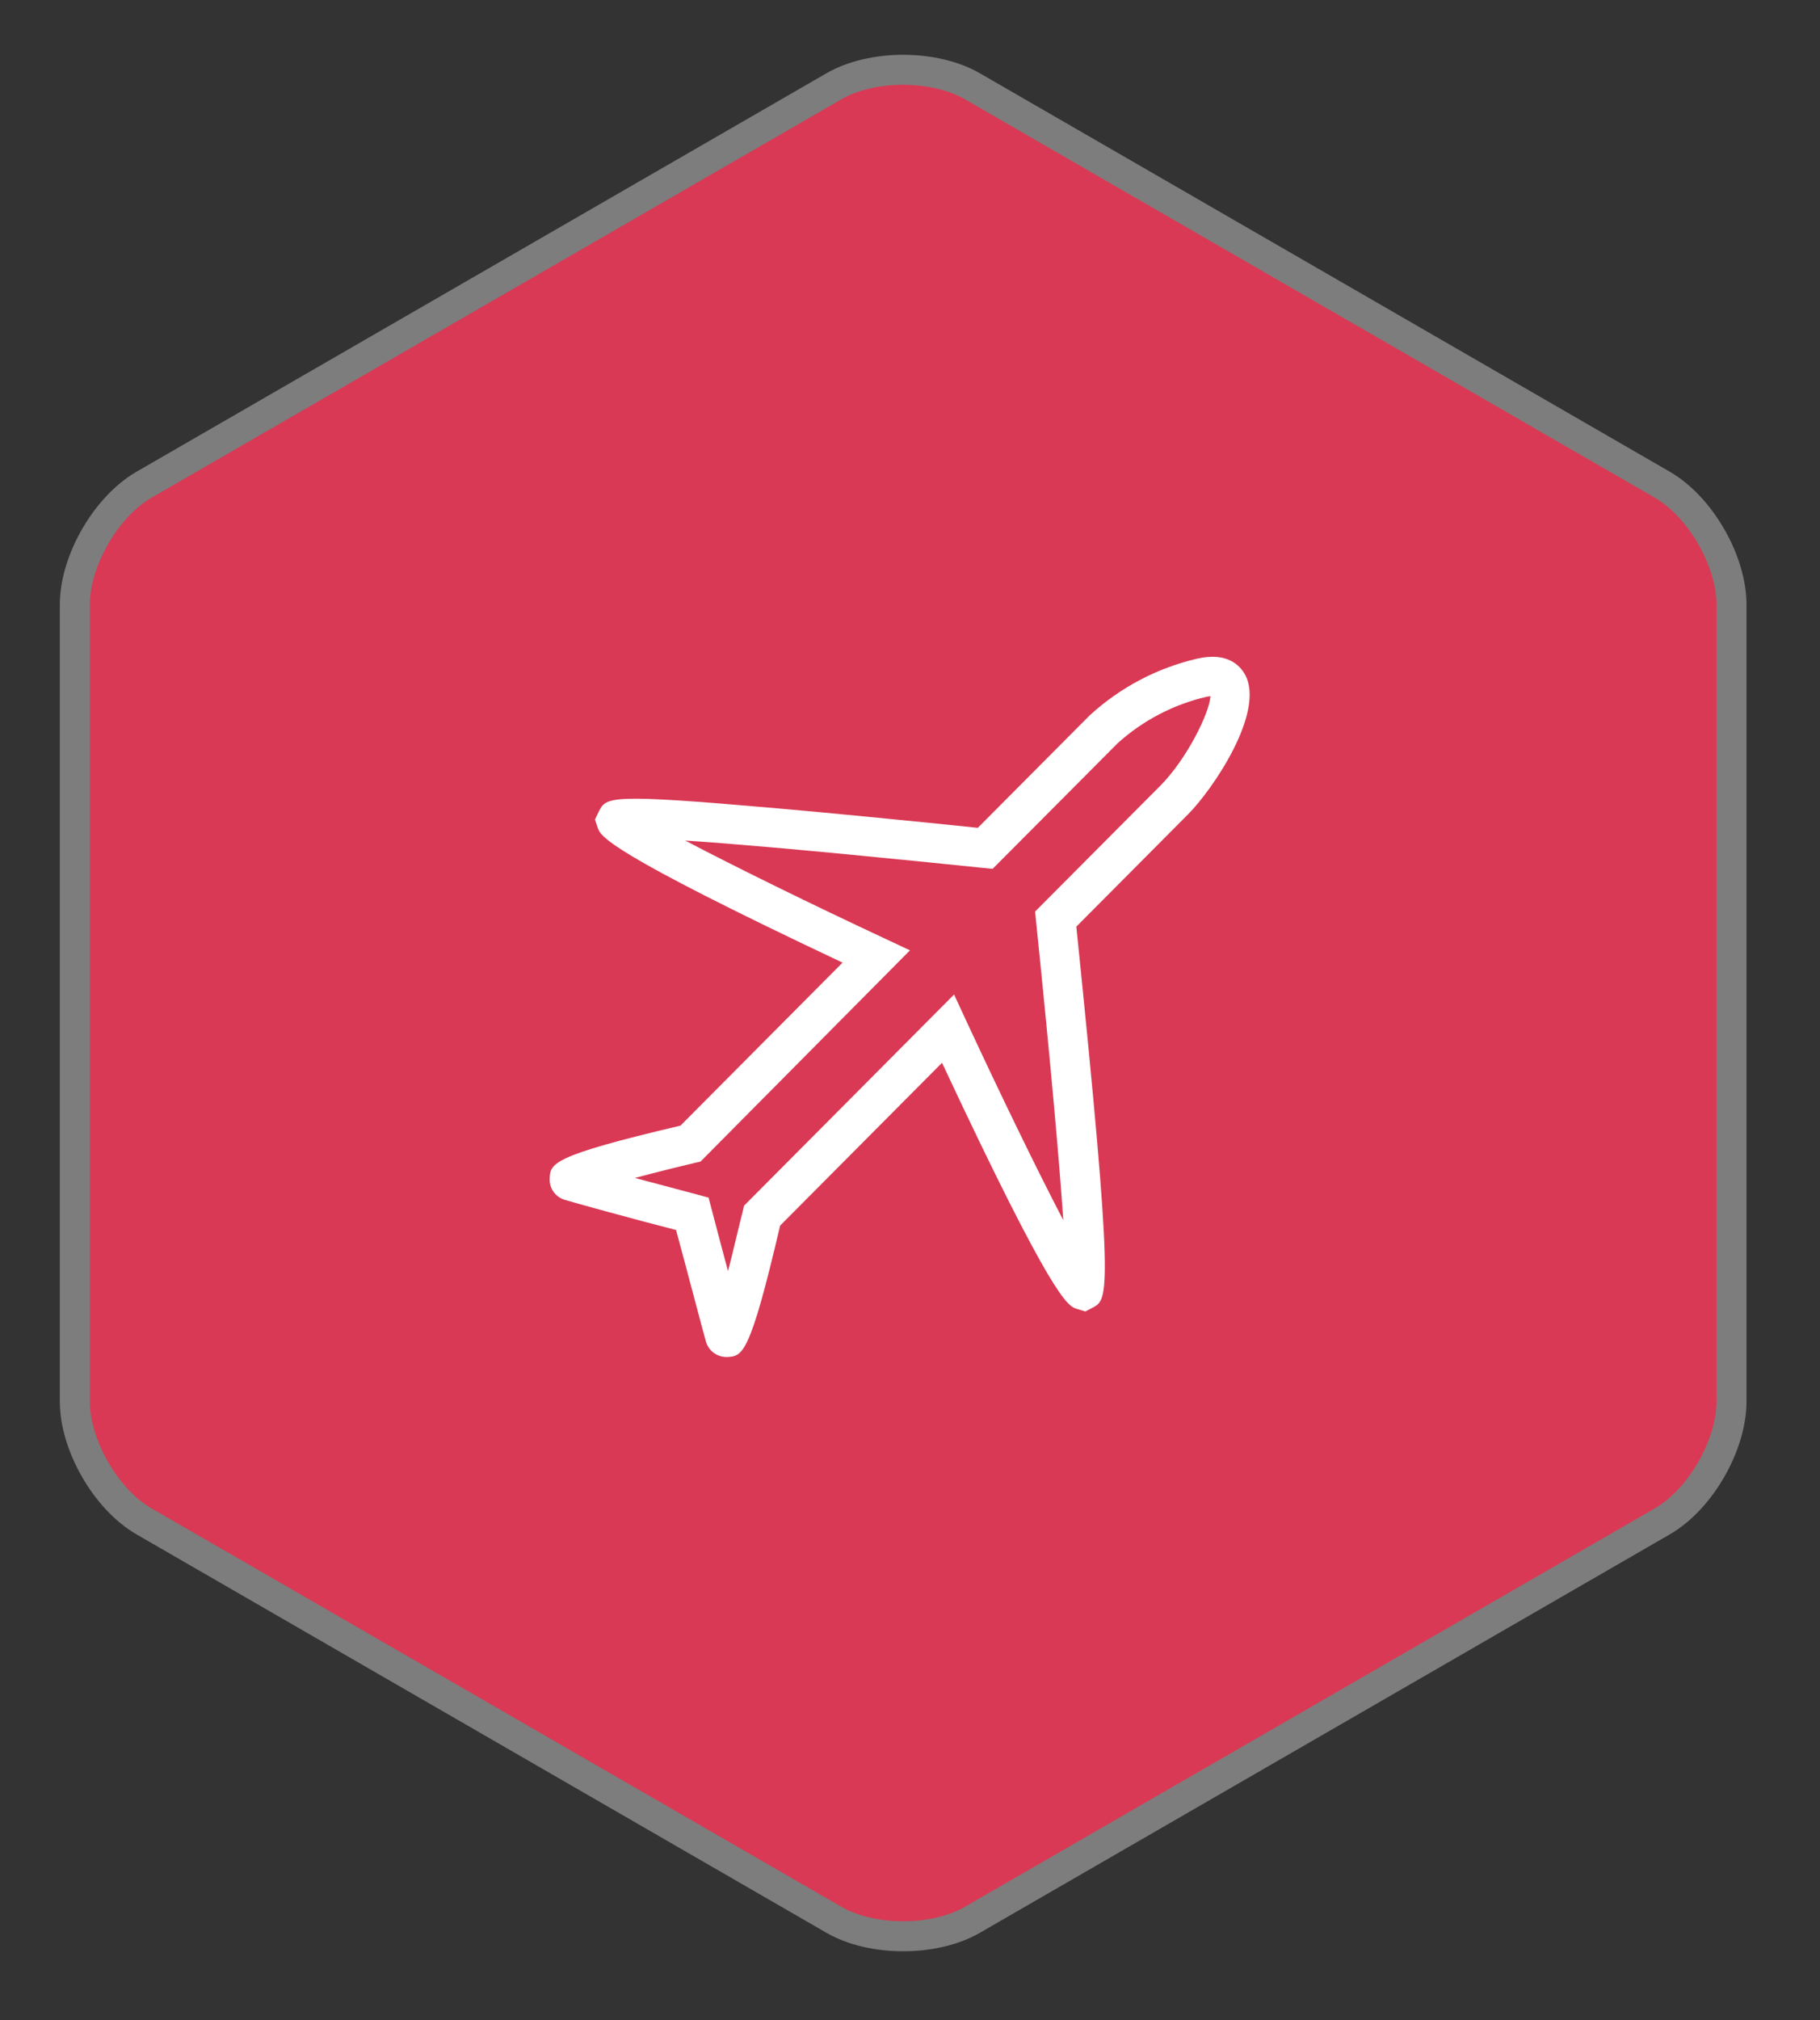
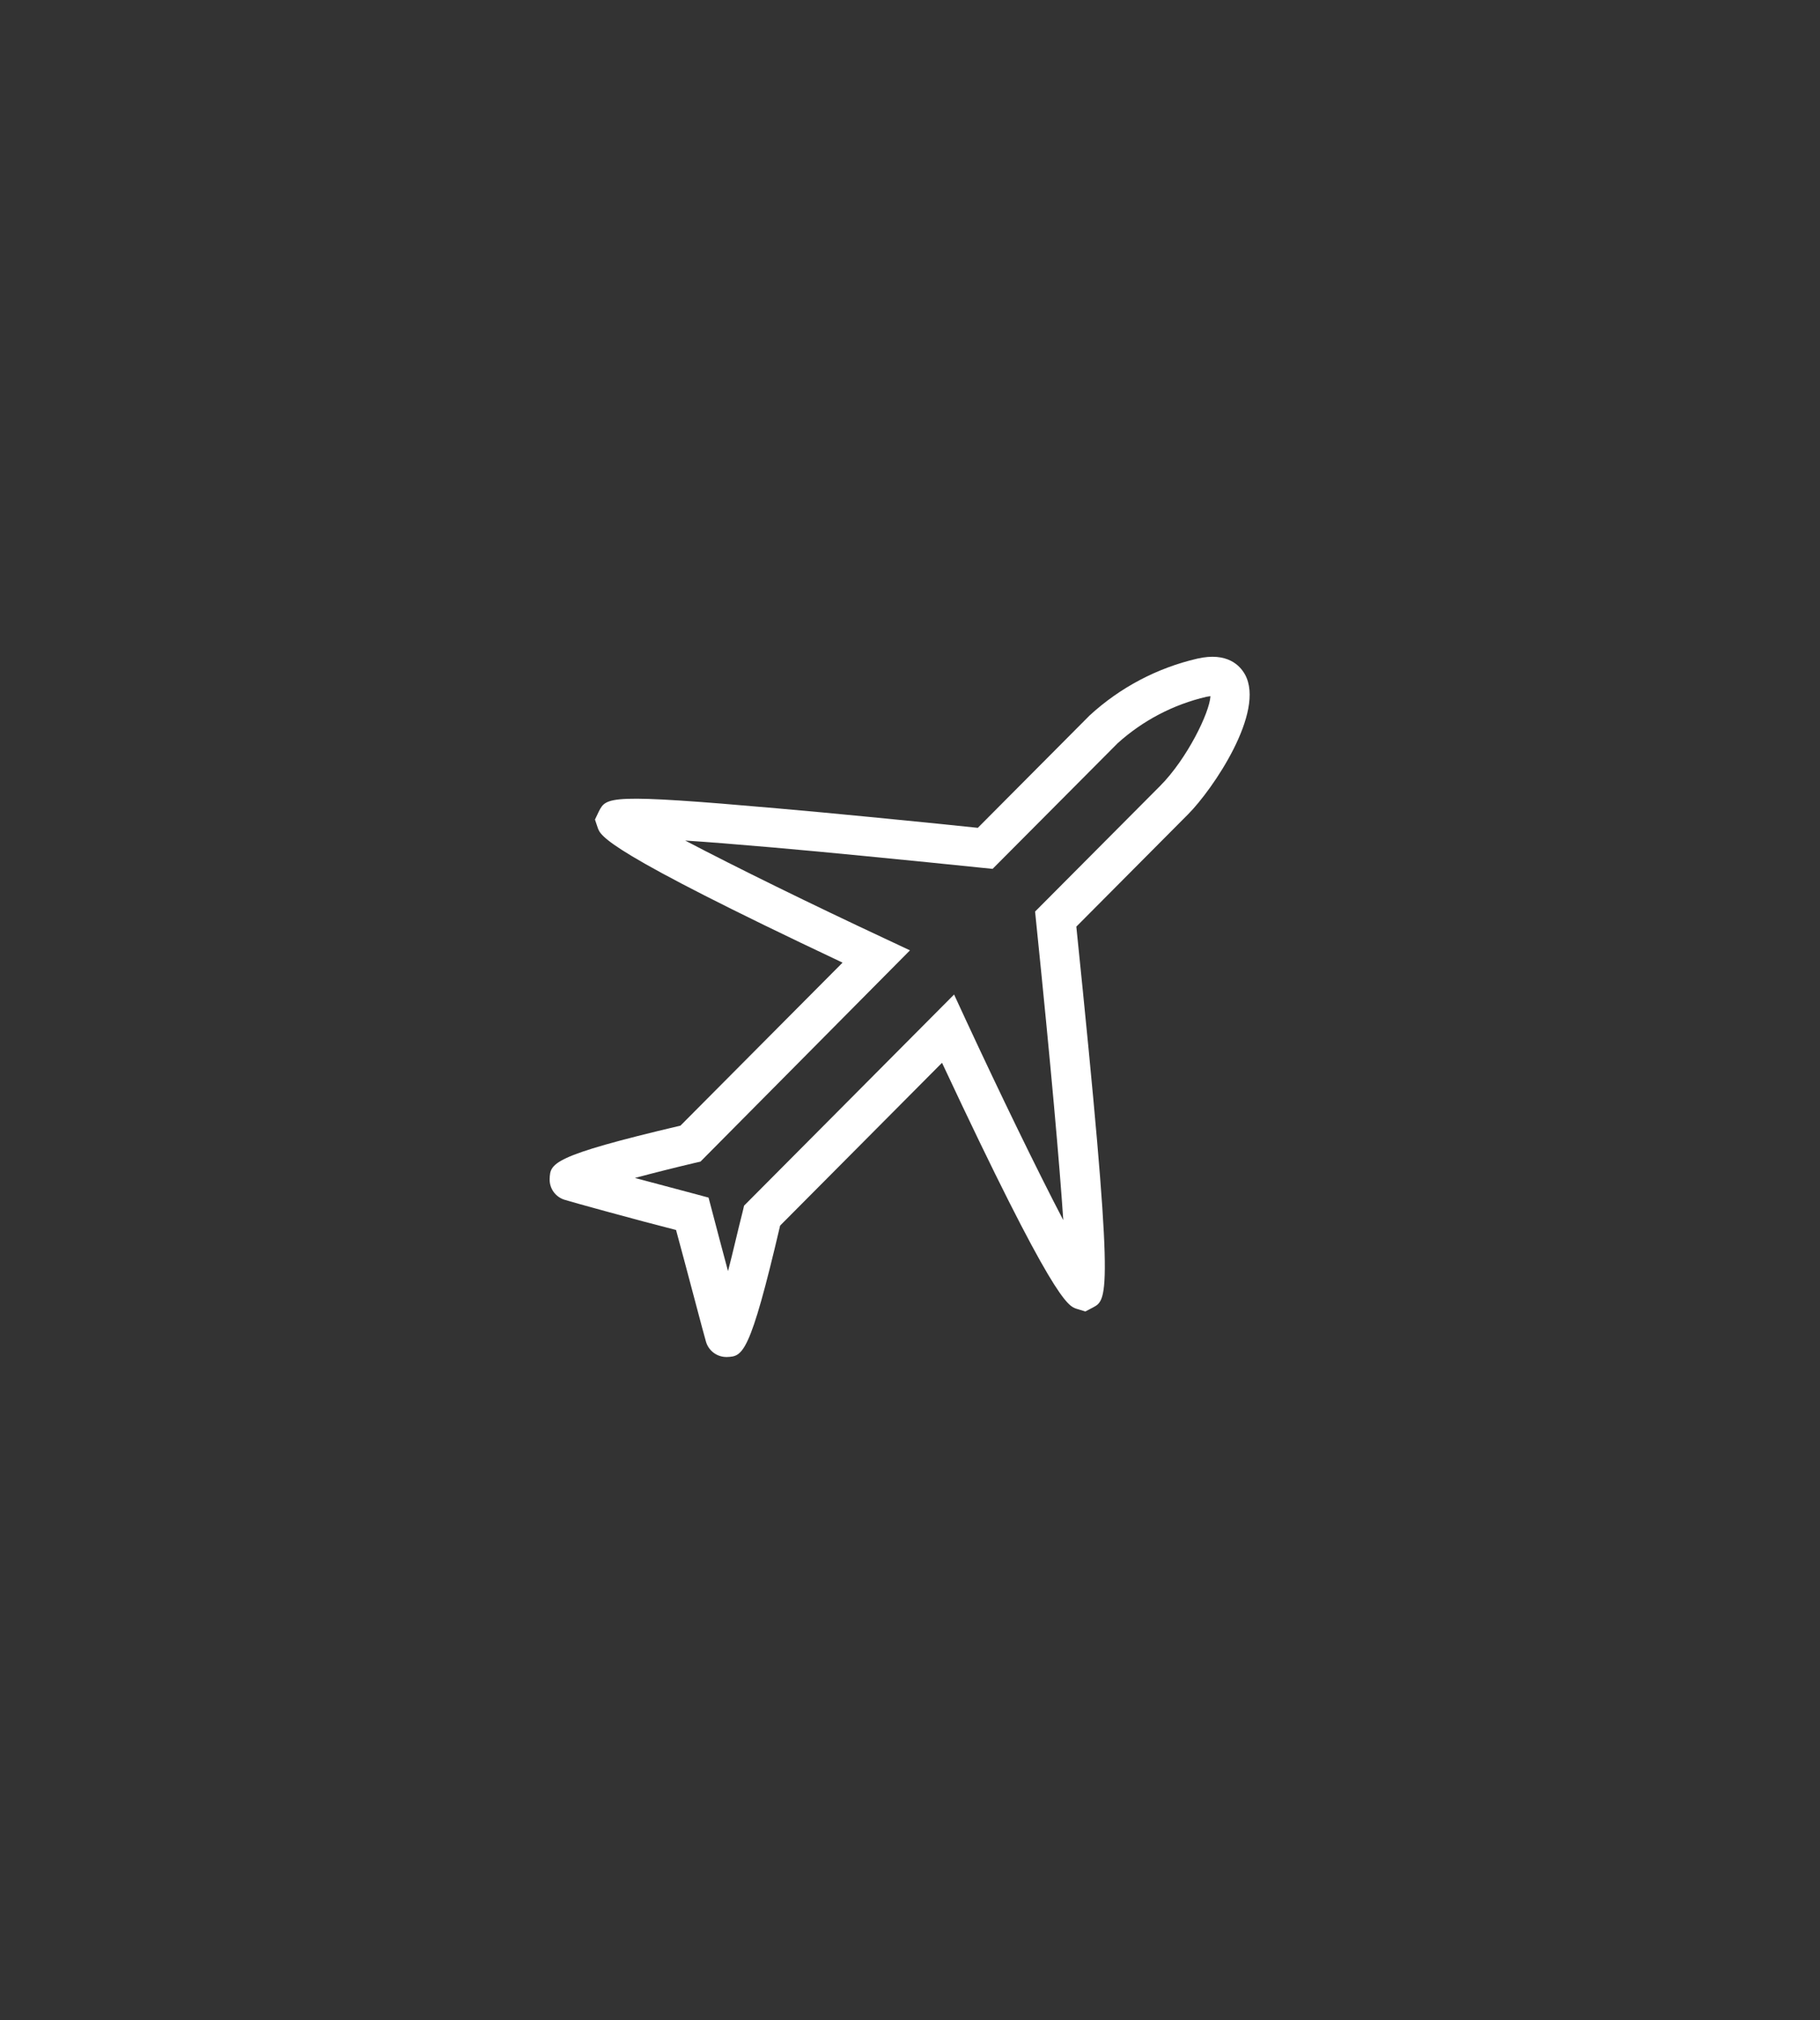
<svg xmlns="http://www.w3.org/2000/svg" version="1.1" id="Layer_1" x="0px" y="0px" viewBox="0 0 90.996 100.977" style="enable-background:new 0 0 90.996 100.977;" xml:space="preserve">
  <rect x="0" y="0" width="90.996" height="100.977" fill="#333333" stroke="none" />
  <style type="text/css">
	.st0{fill:#D93954;stroke:#7D7D7D;stroke-width:1.5;stroke-miterlimit:10;}
	.st1{fill-rule:evenodd;clip-rule:evenodd;fill:#FFFFFF;}
</style>
  <g>
-     <path class="st0" d="M7.205,24.226c-1.905,1.1-3.464,3.8-3.464,6v39.822c0,2.2,1.559,4.9,3.464,6l34.487,19.911   c1.905,1.1,5.023,1.1,6.928,0l34.487-19.911c1.905-1.1,3.464-3.8,3.464-6v-39.822c0-2.2-1.559-4.9-3.464-6L48.62,4.314   c-1.905-1.1-5.023-1.1-6.928,0L7.205,24.226z" />
-   </g>
+     </g>
  <path class="st1" d="M31.745,58.88l3.122,0.831l0.559,0.151l0.146,0.554c0.282,1.074,0.569,2.163,0.827,3.121  c0.248-0.943,0.486-2.013,0.739-2.999l0.063-0.272L47.702,49.711l0.598,1.293c1.677,3.612,3.545,7.467,4.862,9.985  c-0.19-2.815-0.608-7.598-1.361-14.939l-0.049-0.486l6.253-6.281c1.342-1.347,2.48-3.68,2.514-4.487l-0.204,0.034  c-1.648,0.385-3.17,1.181-4.429,2.314l-6.258,6.286l-0.486-0.049c-1.663-0.17-3.754-0.384-5.922-0.593  c-1.532-0.151-3.097-0.297-4.585-0.428c-1.887-0.165-3.306-0.277-4.376-0.345c2.504,1.317,6.355,3.204,9.963,4.89  l1.274,0.598L35.022,58.063l-0.277,0.063C33.758,58.359,32.688,58.627,31.745,58.88z M36.301,67.829  c-0.462-0.006-0.87-0.314-1.002-0.758c-0.097-0.311-0.973-3.67-1.498-5.59c-1.911-0.486-5.246-1.405-5.562-1.507  c-0.462-0.136-0.773-0.565-0.758-1.045c0.034-0.778,0.049-1.138,6.54-2.664l8.105-8.148  c-11.859-5.595-12.097-6.32-12.243-6.747l-0.136-0.404l0.199-0.418c0.374-0.715,0.486-0.885,8.878-0.146  c1.493,0.131,3.063,0.277,4.6,0.428c1.974,0.19,3.89,0.384,5.465,0.549l5.587-5.615  c1.522-1.399,3.379-2.379,5.392-2.844c1.498-0.34,2.13,0.35,2.377,0.792c1.036,1.867-1.614,5.756-2.84,6.986  l-5.591,5.62c1.896,18.473,1.6,18.624,0.831,19.037l-0.379,0.199l-0.447-0.136  c-0.433-0.146-1.147-0.384-6.72-12.294l-8.095,8.138c-1.522,6.519-1.882,6.534-2.66,6.568L36.301,67.829  L36.301,67.829z" />
</svg>